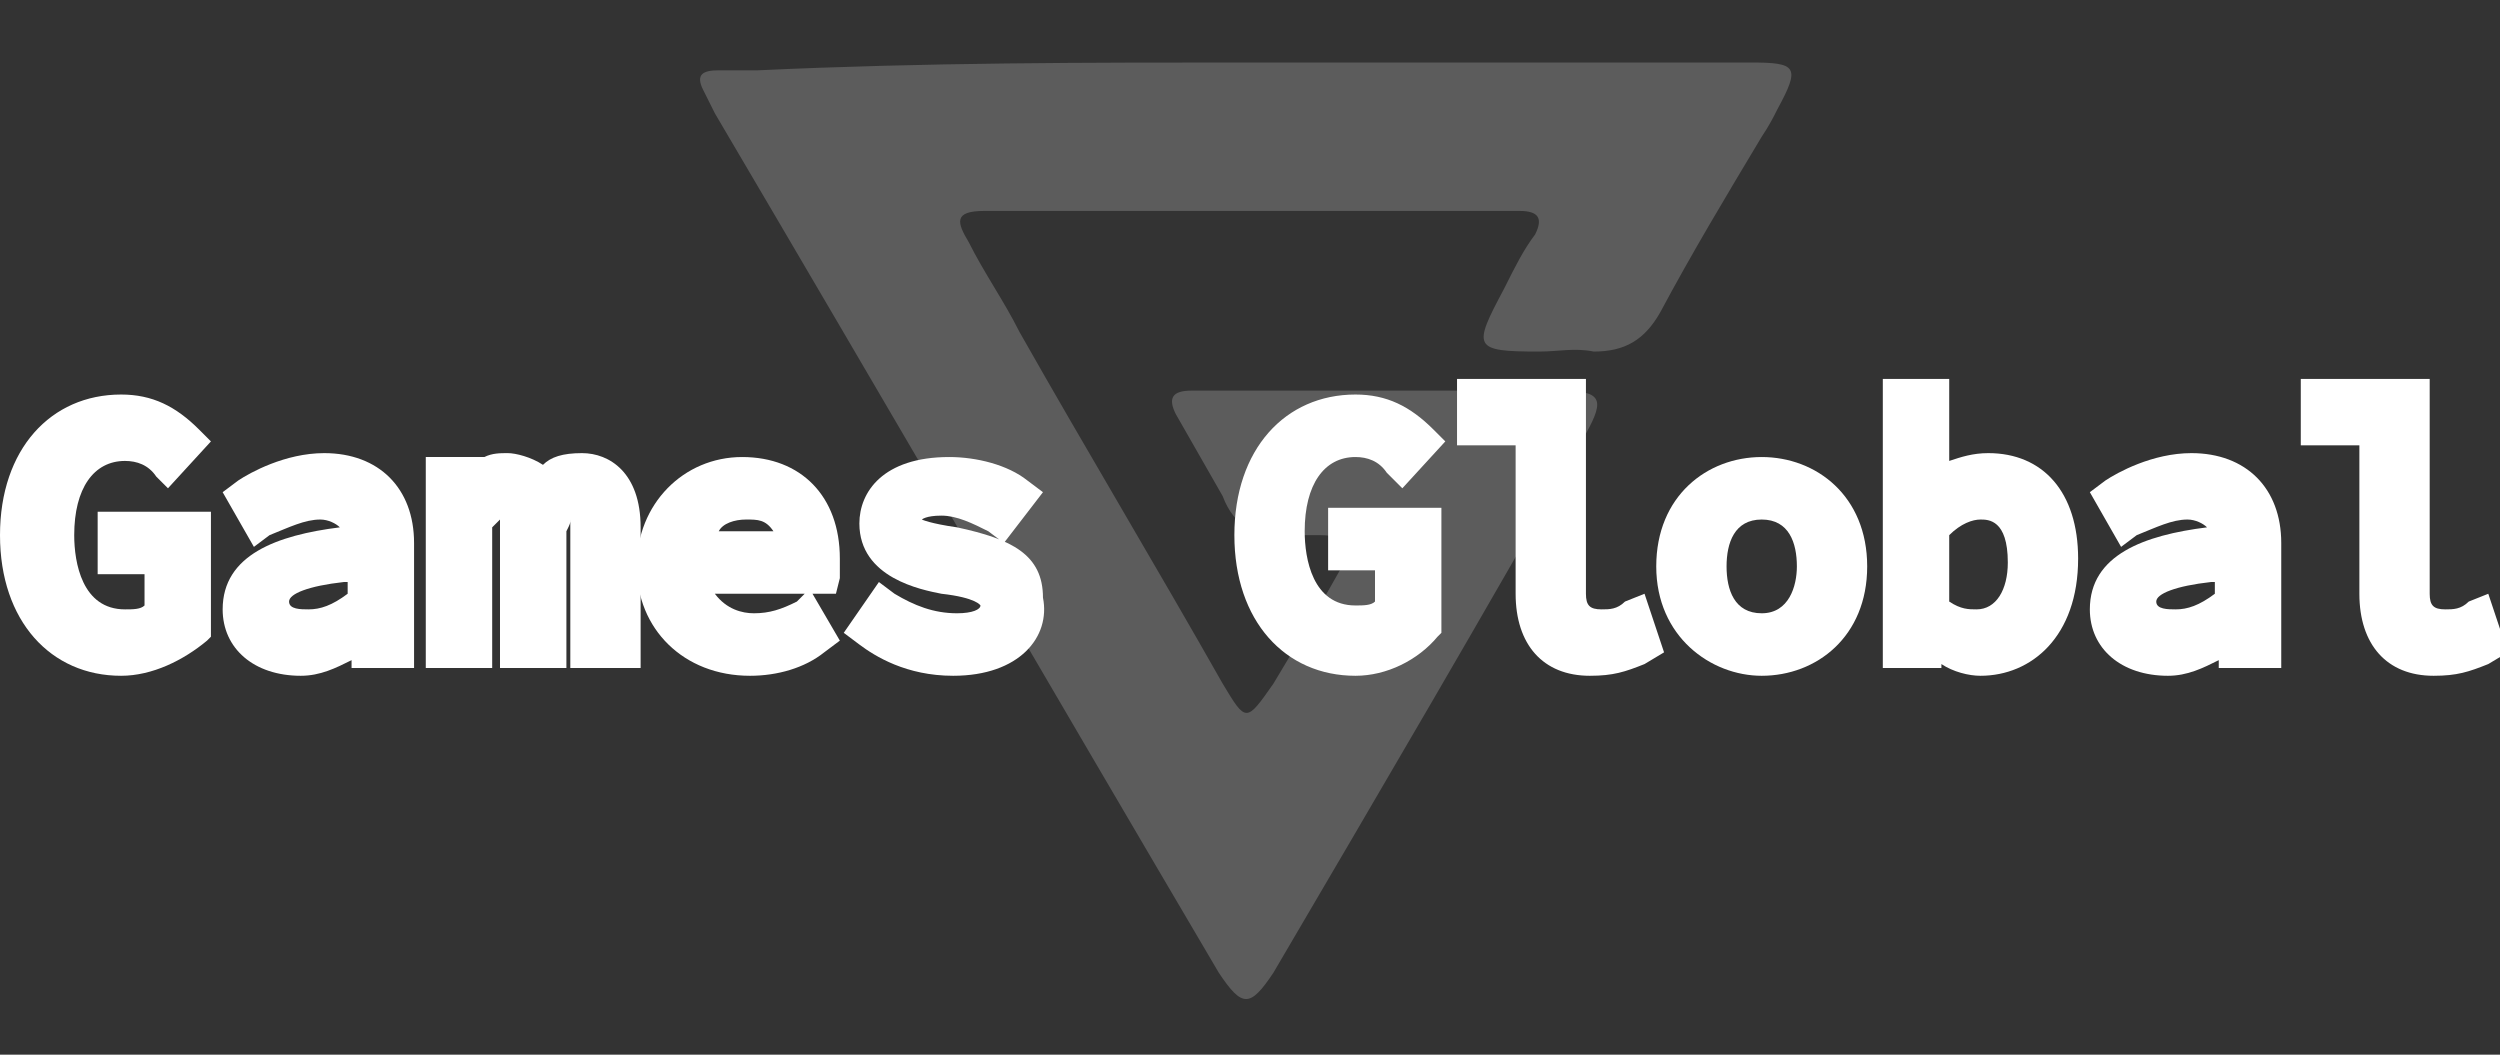
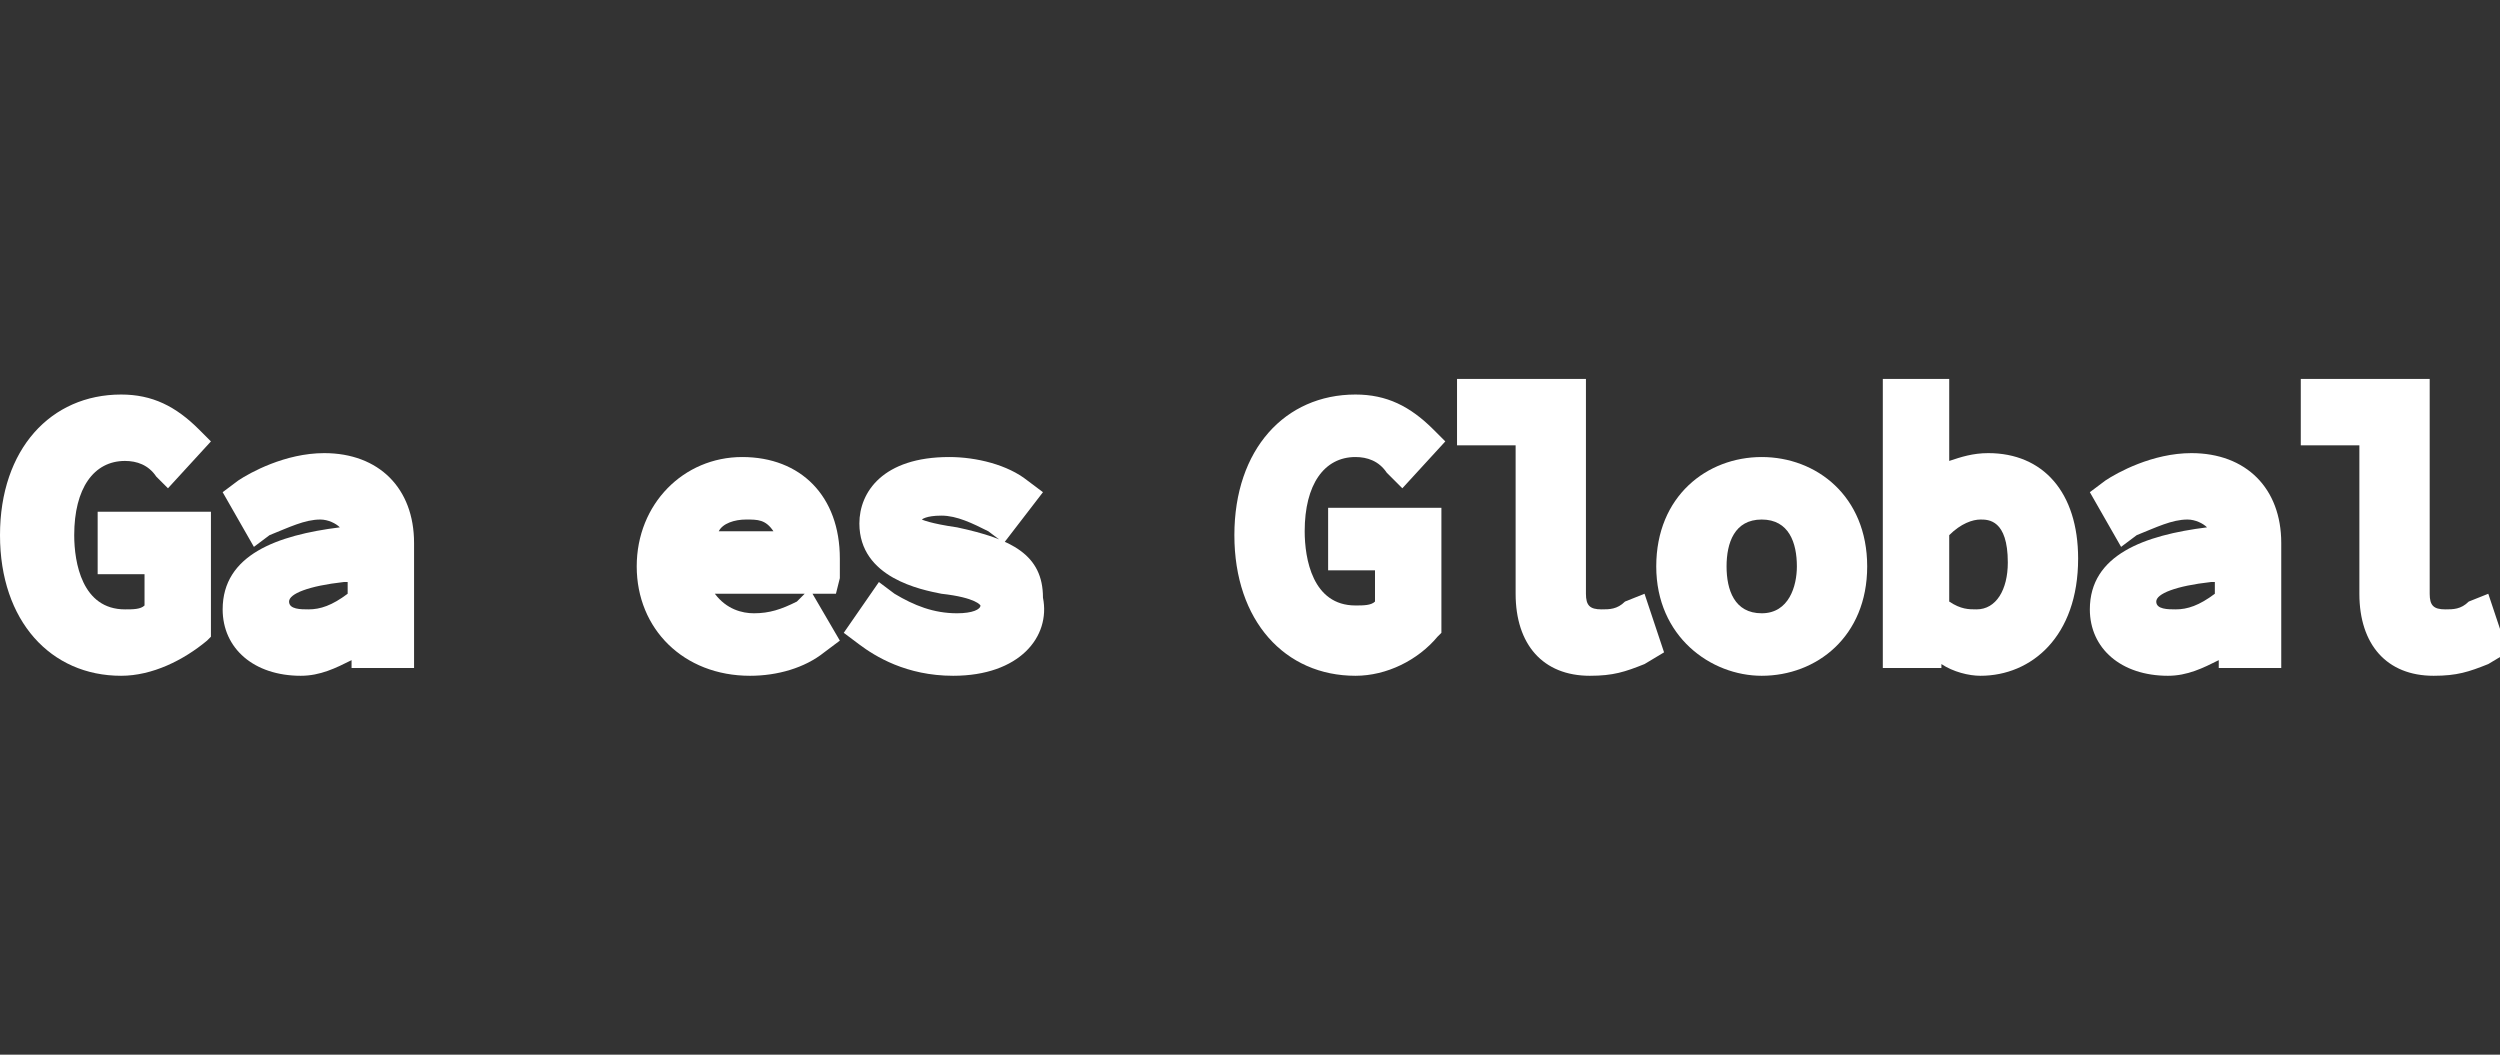
<svg xmlns="http://www.w3.org/2000/svg" version="1.1" id="Layer_1" x="0px" y="0px" viewBox="0 0 64 27" style="enable-background:new 0 0 64 27;" xml:space="preserve">
  <rect x="0" y="0" width="64" height="27" fill="#333333" stroke="none" />
  <style type="text/css">
	.st0{opacity:0.2;fill:#FFFFFF;}
	.st1{fill:#FFFFFF;}
</style>
-   <path class="st0" d="M32,1.6c4.2,0,8.5,0,12.7,0c0,0,0.1,0,0.1,0c1.2,0,1.3,0.1,0.7,1.2c-0.1,0.2-0.2,0.4-0.4,0.7  c-0.9,1.5-1.8,3-2.6,4.5c-0.4,0.7-0.9,1-1.7,1c-0.5-0.1-0.9,0-1.4,0c-1.7,0-1.7-0.1-0.9-1.6C38.8,6.8,39,6.4,39.3,6  c0.2-0.4,0.1-0.6-0.4-0.6c-0.3,0-0.5,0-0.8,0c-4,0-8.1,0-12.1,0c-0.3,0-0.5,0-0.8,0c-0.8,0-0.7,0.3-0.4,0.8c0.4,0.8,0.9,1.5,1.3,2.3  c1.7,3,3.5,6,5.2,9c0.6,1,0.6,1,1.3,0c0.6-1,1.2-2,1.7-2.9c0.3-0.5,0.3-0.9-0.5-0.9c-0.3,0-0.5,0-0.8,0c-0.8,0.1-1.4-0.2-1.7-1  c-0.4-0.7-0.8-1.4-1.2-2.1c-0.2-0.4-0.1-0.6,0.4-0.6c0.1,0,0.3,0,0.4,0c3,0,6,0,9,0c1.1,0,1.2,0.2,0.7,1.1c-2.6,4.6-5.3,9.2-8,13.8  c-0.6,0.9-0.8,0.9-1.4,0c-4.3-7.3-8.6-14.7-12.9-22c-0.1-0.2-0.2-0.4-0.3-0.6c-0.2-0.4,0-0.5,0.4-0.5c0.3,0,0.7,0,1,0  C23.7,1.6,27.8,1.6,32,1.6z" />
  <g>
    <g>
      <g>
        <path class="st1" d="M3.1,17.3c-1.8,0-3.1-1.4-3.1-3.6s1.3-3.6,3.1-3.6c0.8,0,1.4,0.3,2,0.9l0.3,0.3l-1.1,1.2L4,12.2     c-0.2-0.3-0.5-0.4-0.8-0.4c-0.8,0-1.3,0.7-1.3,1.9c0,0.7,0.2,1.9,1.3,1.9c0.2,0,0.4,0,0.5-0.1v-0.8H2.5v-1.6h2.9v3.2l-0.1,0.1     C4.7,16.9,3.9,17.3,3.1,17.3z" />
      </g>
      <g>
        <path class="st1" d="M7.7,17.3c-1.2,0-2-0.7-2-1.7c0-1.4,1.4-1.9,3-2.1c-0.1-0.1-0.3-0.2-0.5-0.2c-0.4,0-0.8,0.2-1.3,0.4L6.5,14     l-0.8-1.4l0.4-0.3c0.3-0.2,1.2-0.7,2.2-0.7c1.4,0,2.3,0.9,2.3,2.3v3.2H9l0-0.2C8.6,17.1,8.2,17.3,7.7,17.3z M8.8,14.9     c-0.9,0.1-1.4,0.3-1.4,0.5c0,0.2,0.3,0.2,0.5,0.2c0.3,0,0.6-0.1,1-0.4V14.9z" />
      </g>
      <g>
-         <path class="st1" d="M14.6,17.2v-3.6c0-0.2,0-0.2,0-0.3c0,0.1,0,0.1-0.1,0.3v3.5h-1.7v-3.6c0-0.1,0-0.2,0-0.2     c0,0-0.1,0.1-0.2,0.2v3.6h-1.7v-5.4h1.5l0,0c0.2-0.1,0.4-0.1,0.6-0.1c0.2,0,0.6,0.1,0.9,0.3c0.2-0.2,0.5-0.3,1-0.3     c0.7,0,1.5,0.5,1.5,1.9v3.6H14.6z" />
-       </g>
+         </g>
      <g>
        <path class="st1" d="M19.2,17.3c-1.7,0-2.9-1.2-2.9-2.8c0-1.6,1.2-2.8,2.7-2.8c1.5,0,2.5,1,2.5,2.6c0,0.2,0,0.4,0,0.5l-0.1,0.4     h-0.6l0.7,1.2l-0.4,0.3C20.6,17.1,19.9,17.3,19.2,17.3z M18.3,15.2c0.3,0.4,0.7,0.5,1,0.5c0.4,0,0.7-0.1,1.1-0.3l0.2-0.2H18.3z      M19.8,13.6c-0.2-0.3-0.4-0.3-0.7-0.3c-0.3,0-0.6,0.1-0.7,0.3H19.8z" />
      </g>
      <g>
        <path class="st1" d="M24.4,17.3c-1.2,0-2-0.5-2.4-0.8l-0.4-0.3l0.9-1.3l0.4,0.3c0.5,0.3,1,0.5,1.6,0.5c0.4,0,0.6-0.1,0.6-0.2     c0,0-0.1-0.2-1-0.3c-0.5-0.1-2.1-0.4-2.1-1.8c0-0.8,0.6-1.7,2.3-1.7c0.7,0,1.5,0.2,2,0.6l0.4,0.3l-1,1.3l-0.4-0.3     c-0.4-0.2-0.8-0.4-1.2-0.4c-0.4,0-0.5,0.1-0.5,0.1c0,0,0.2,0.1,0.9,0.2c1.4,0.3,2.2,0.7,2.2,1.8C26.9,16.3,26.1,17.3,24.4,17.3z" />
      </g>
      <g>
        <path class="st1" d="M34.7,17.3c-1.8,0-3.1-1.4-3.1-3.6s1.3-3.6,3.1-3.6c0.8,0,1.4,0.3,2,0.9l0.3,0.3l-1.1,1.2l-0.4-0.4     c-0.2-0.3-0.5-0.4-0.8-0.4c-0.8,0-1.3,0.7-1.3,1.9c0,0.7,0.2,1.9,1.3,1.9c0.2,0,0.4,0,0.5-0.1v-0.8h-1.2v-1.6h2.9v3.2l-0.1,0.1     C36.3,16.9,35.5,17.3,34.7,17.3z" />
      </g>
      <g>
        <path class="st1" d="M40.7,17.3c-1.2,0-1.9-0.8-1.9-2.1v-3.8h-1.5V9.7h3.3v5.5c0,0.3,0.1,0.4,0.4,0.4c0.2,0,0.4,0,0.6-0.2     l0.5-0.2l0.5,1.5L42.1,17C41.6,17.2,41.3,17.3,40.7,17.3z" />
      </g>
      <g>
        <path class="st1" d="M45.1,17.3c-1.3,0-2.7-1-2.7-2.8c0-1.8,1.3-2.8,2.7-2.8s2.7,1,2.7,2.8C47.8,16.3,46.5,17.3,45.1,17.3z      M45.1,13.3c-0.7,0-0.9,0.6-0.9,1.2c0,0.6,0.2,1.2,0.9,1.2S46,15,46,14.5C46,13.9,45.8,13.3,45.1,13.3z" />
      </g>
      <g>
        <path class="st1" d="M50.7,17.3c-0.3,0-0.7-0.1-1-0.3l0,0.1h-1.5V9.7h1.7v2.1c0.3-0.1,0.6-0.2,1-0.2c1.4,0,2.3,1,2.3,2.7     C53.2,16.3,52,17.3,50.7,17.3z M49.9,15.4c0.3,0.2,0.5,0.2,0.7,0.2c0.5,0,0.8-0.5,0.8-1.2c0-1.1-0.5-1.1-0.7-1.1     c-0.2,0-0.5,0.1-0.8,0.4V15.4z" />
      </g>
      <g>
        <path class="st1" d="M55.5,17.3c-1.2,0-2-0.7-2-1.7c0-1.4,1.4-1.9,3-2.1c-0.1-0.1-0.3-0.2-0.5-0.2c-0.4,0-0.8,0.2-1.3,0.4     L54.3,14l-0.8-1.4l0.4-0.3c0.3-0.2,1.2-0.7,2.2-0.7c1.4,0,2.3,0.9,2.3,2.3v3.2h-1.6l0-0.2C56.4,17.1,56,17.3,55.5,17.3z      M56.6,14.9c-0.9,0.1-1.4,0.3-1.4,0.5c0,0.2,0.3,0.2,0.5,0.2c0.3,0,0.6-0.1,1-0.4V14.9z" />
      </g>
      <g>
        <path class="st1" d="M62.3,17.3c-1.2,0-1.9-0.8-1.9-2.1v-3.8h-1.5V9.7h3.3v5.5c0,0.3,0.1,0.4,0.4,0.4c0.2,0,0.4,0,0.6-0.2     l0.5-0.2l0.5,1.5L63.7,17C63.2,17.2,62.9,17.3,62.3,17.3z" />
      </g>
    </g>
  </g>
</svg>